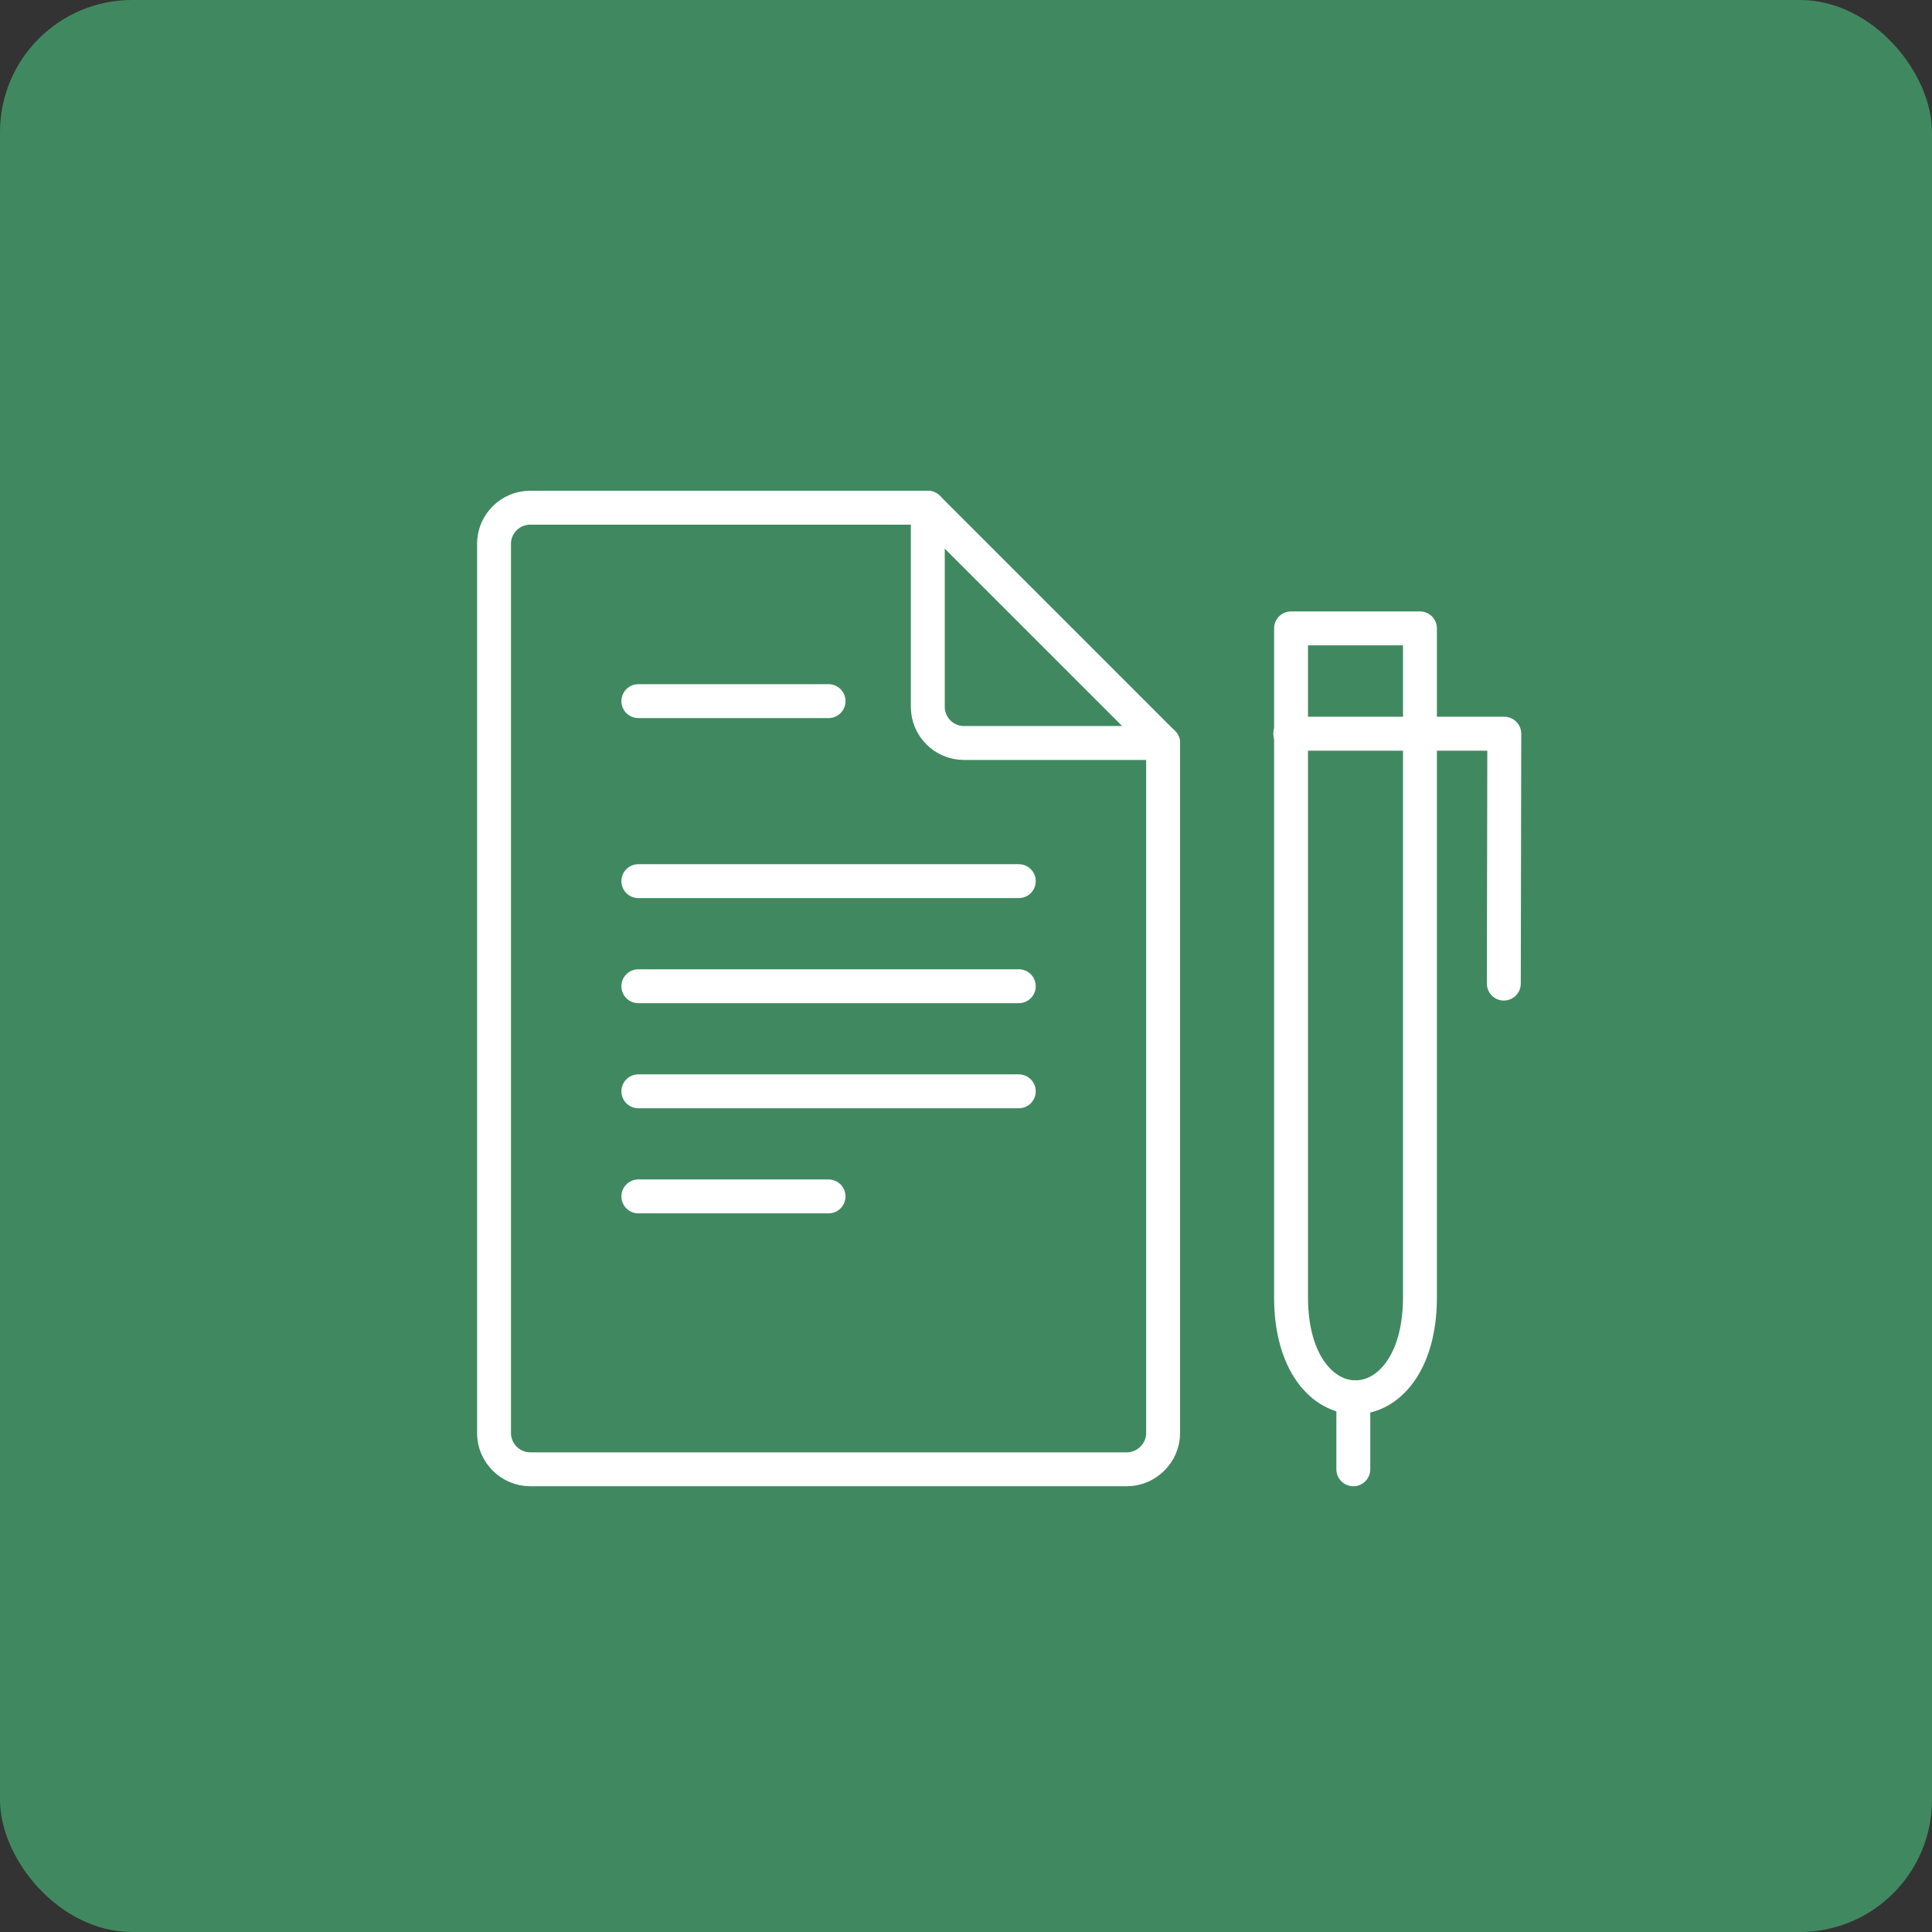
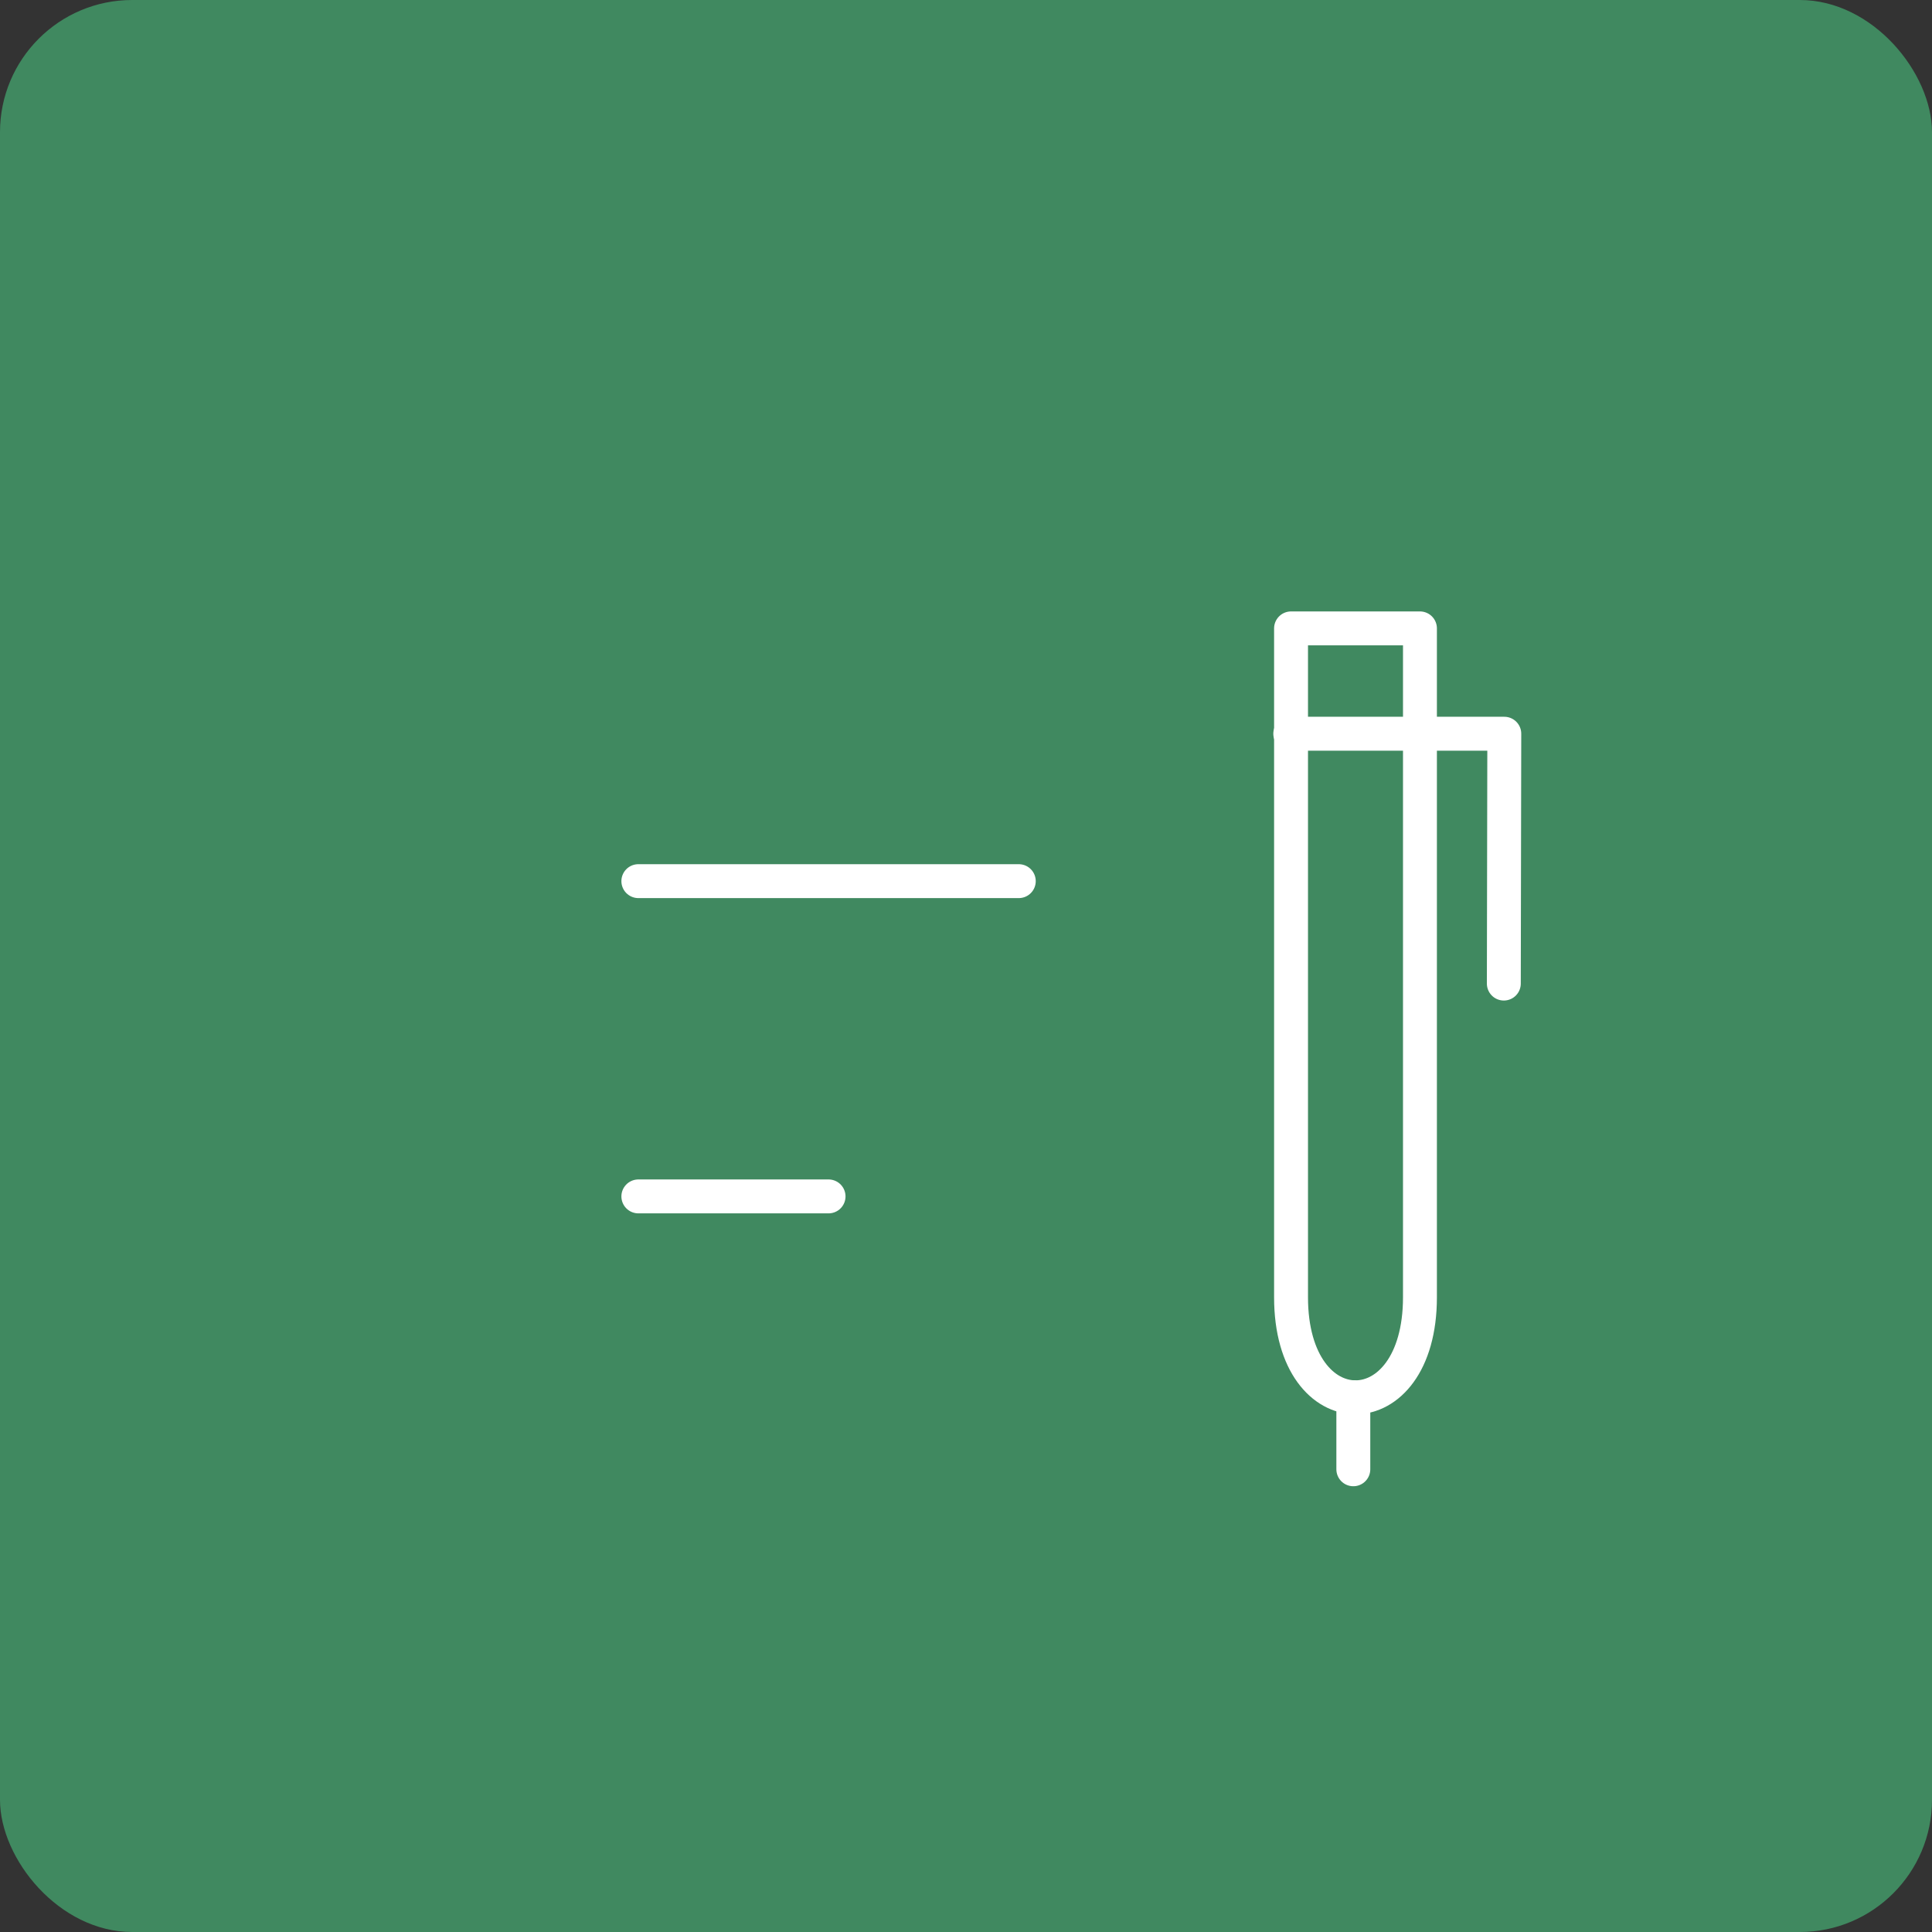
<svg xmlns="http://www.w3.org/2000/svg" id="_イヤー_1" viewBox="0 0 140 140">
  <rect x="0" y="0" width="140" height="140" fill="#333333" stroke="none" />
  <rect width="140" height="140" rx="9.578" ry="9.578" style="fill:#408960;" />
  <g>
-     <path d="M84.283,53.84v50.014c0,1.419-1.197,2.616-2.616,2.616H38.415c-1.419,0-2.616-1.177-2.616-2.616V39.406c0-1.439,1.177-2.616,2.616-2.616h28.817" style="fill:none; stroke:#fff; stroke-linecap:round; stroke-linejoin:round; stroke-width:2.457px;" />
-     <path d="M84.283,53.84h-14.434c-1.44,0-2.617-1.177-2.617-2.616v-14.434l17.051,17.05h0Z" style="fill:none; stroke:#fff; stroke-linecap:round; stroke-linejoin:round; stroke-width:2.457px;" />
    <path d="M93.554,45.535h9.341v48.471c0,9.664-9.341,9.664-9.341,0V45.535h0Z" style="fill:none; stroke:#fff; stroke-linecap:round; stroke-linejoin:round; stroke-width:2.457px;" />
    <polyline points="108.973 71.274 109.007 53.168 93.498 53.168" style="fill:none; stroke:#fff; stroke-linecap:round; stroke-linejoin:round; stroke-width:2.457px;" />
    <line x1="98.067" y1="106.47" x2="98.067" y2="101.249" style="fill:none; stroke:#fff; stroke-linecap:round; stroke-linejoin:round; stroke-width:2.457px;" />
-     <line x1="46.257" y1="50.807" x2="60.041" y2="50.807" style="fill:none; stroke:#fff; stroke-linecap:round; stroke-linejoin:round; stroke-width:2.457px;" />
    <line x1="46.257" y1="63.851" x2="73.825" y2="63.851" style="fill:none; stroke:#fff; stroke-linecap:round; stroke-linejoin:round; stroke-width:2.457px;" />
-     <line x1="46.257" y1="71.466" x2="73.825" y2="71.466" style="fill:none; stroke:#fff; stroke-linecap:round; stroke-linejoin:round; stroke-width:2.457px;" />
-     <line x1="46.257" y1="79.081" x2="73.825" y2="79.081" style="fill:none; stroke:#fff; stroke-linecap:round; stroke-linejoin:round; stroke-width:2.457px;" />
    <line x1="46.257" y1="86.696" x2="60.041" y2="86.696" style="fill:none; stroke:#fff; stroke-linecap:round; stroke-linejoin:round; stroke-width:2.457px;" />
  </g>
</svg>